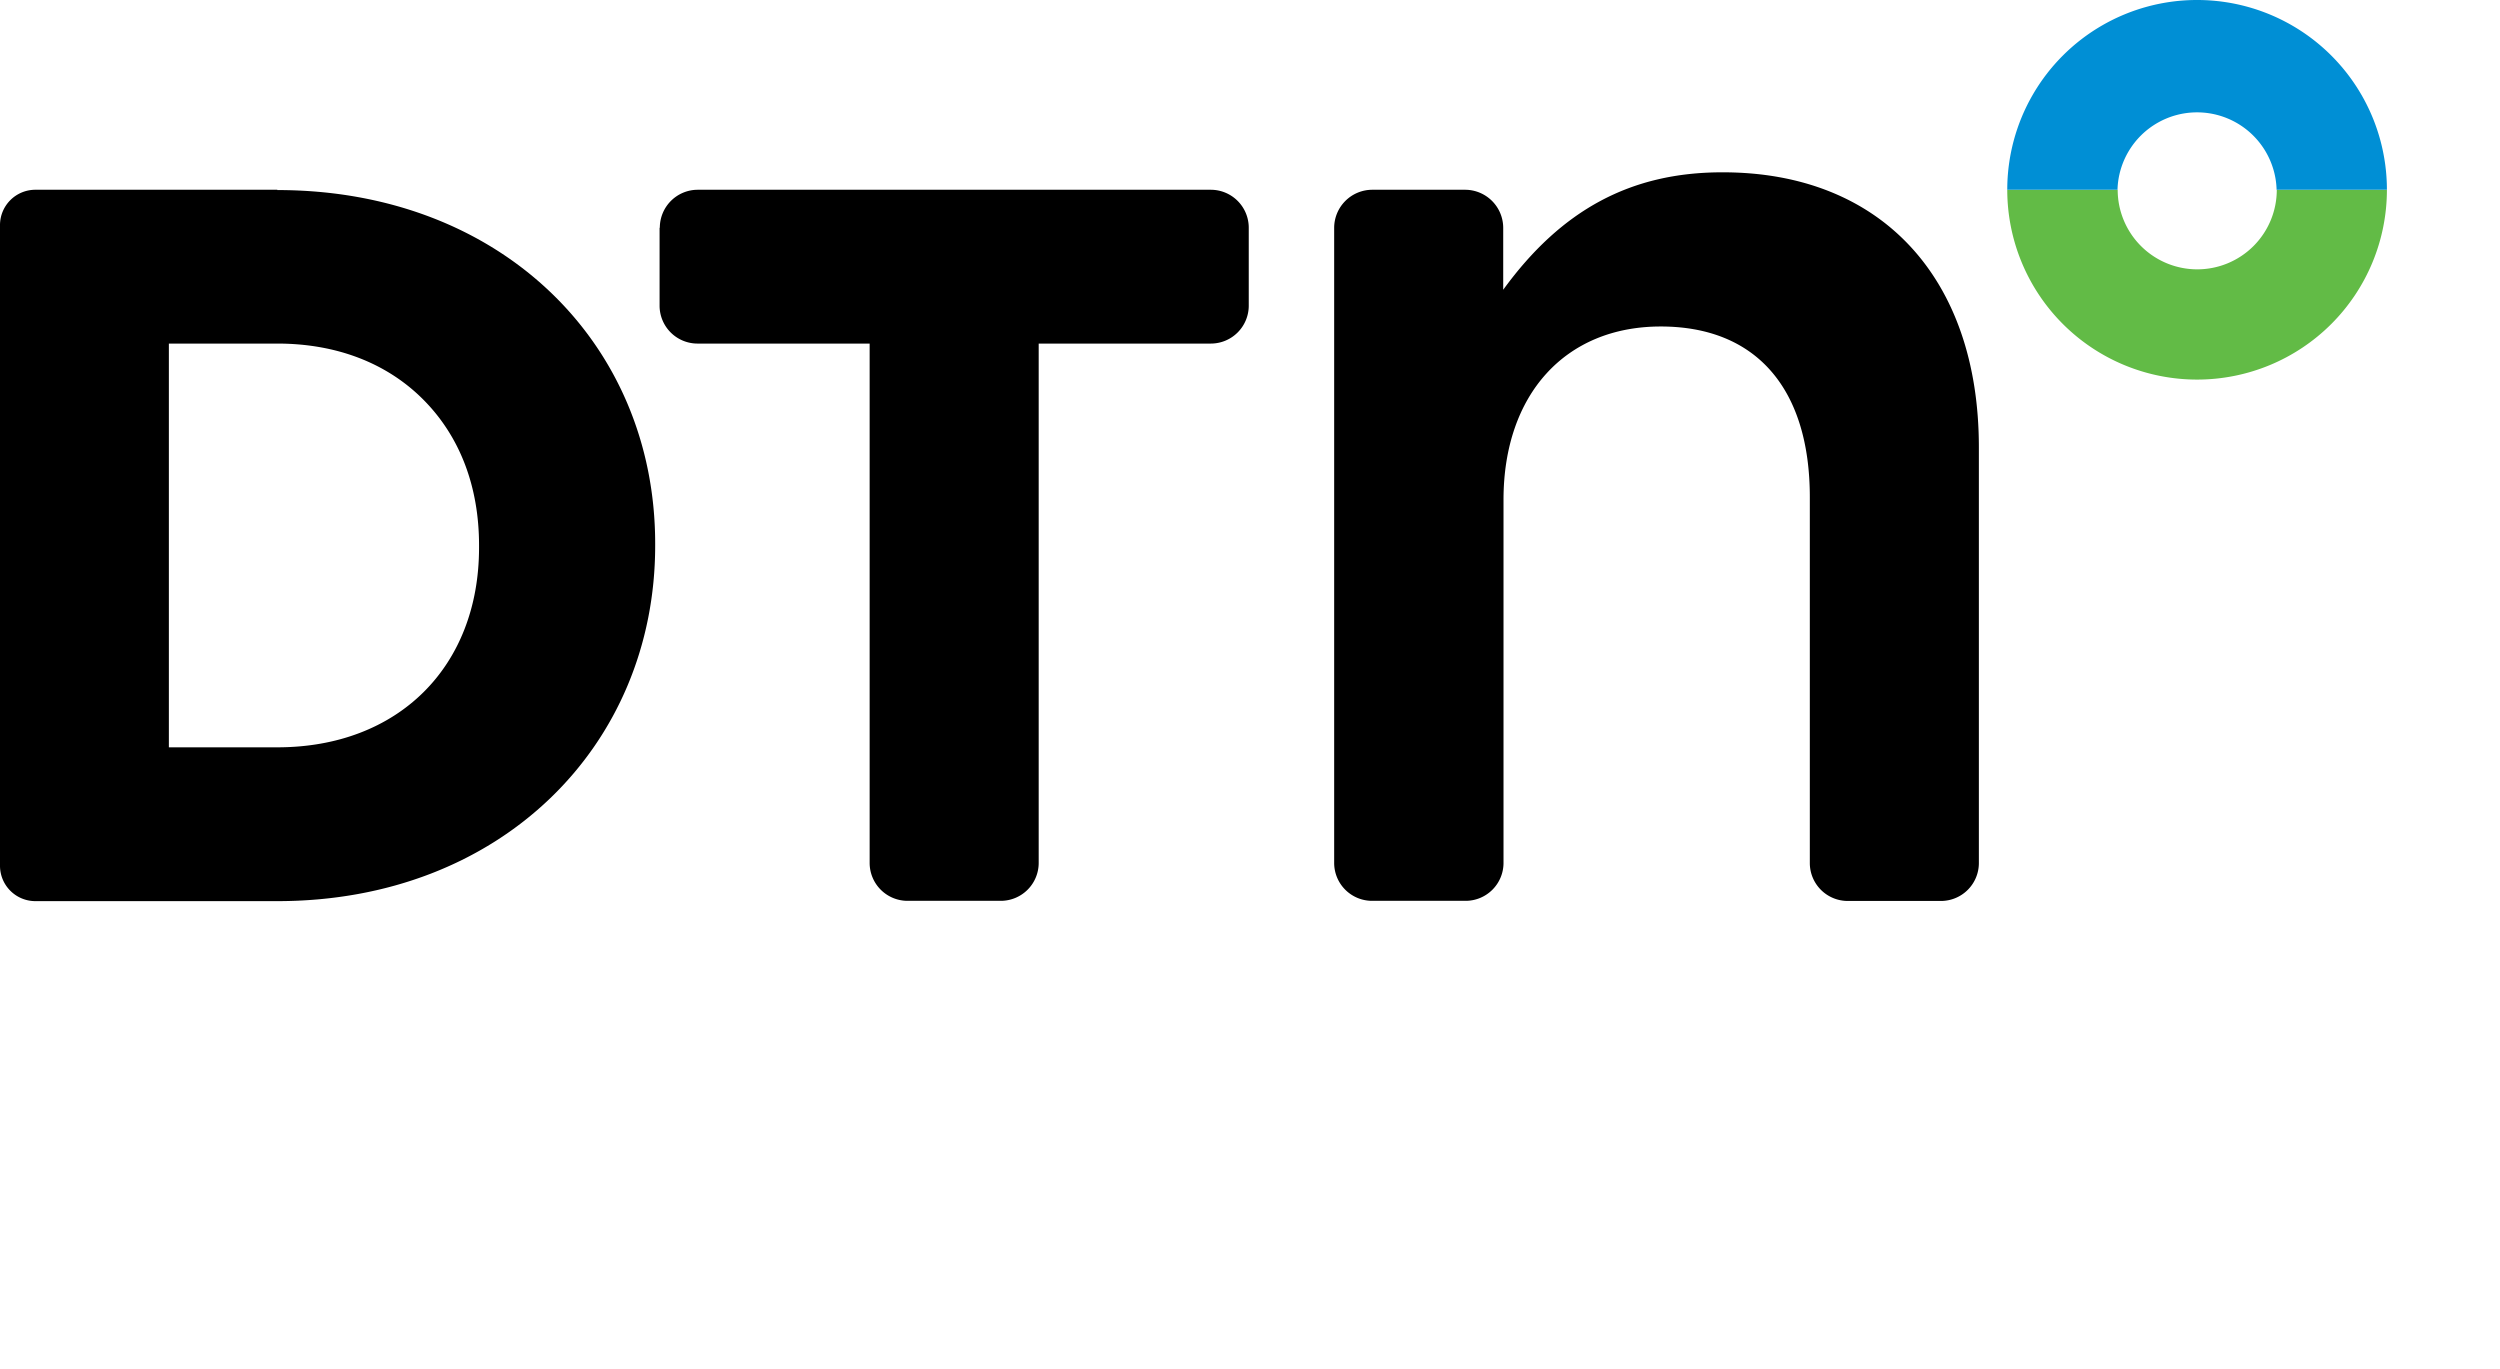
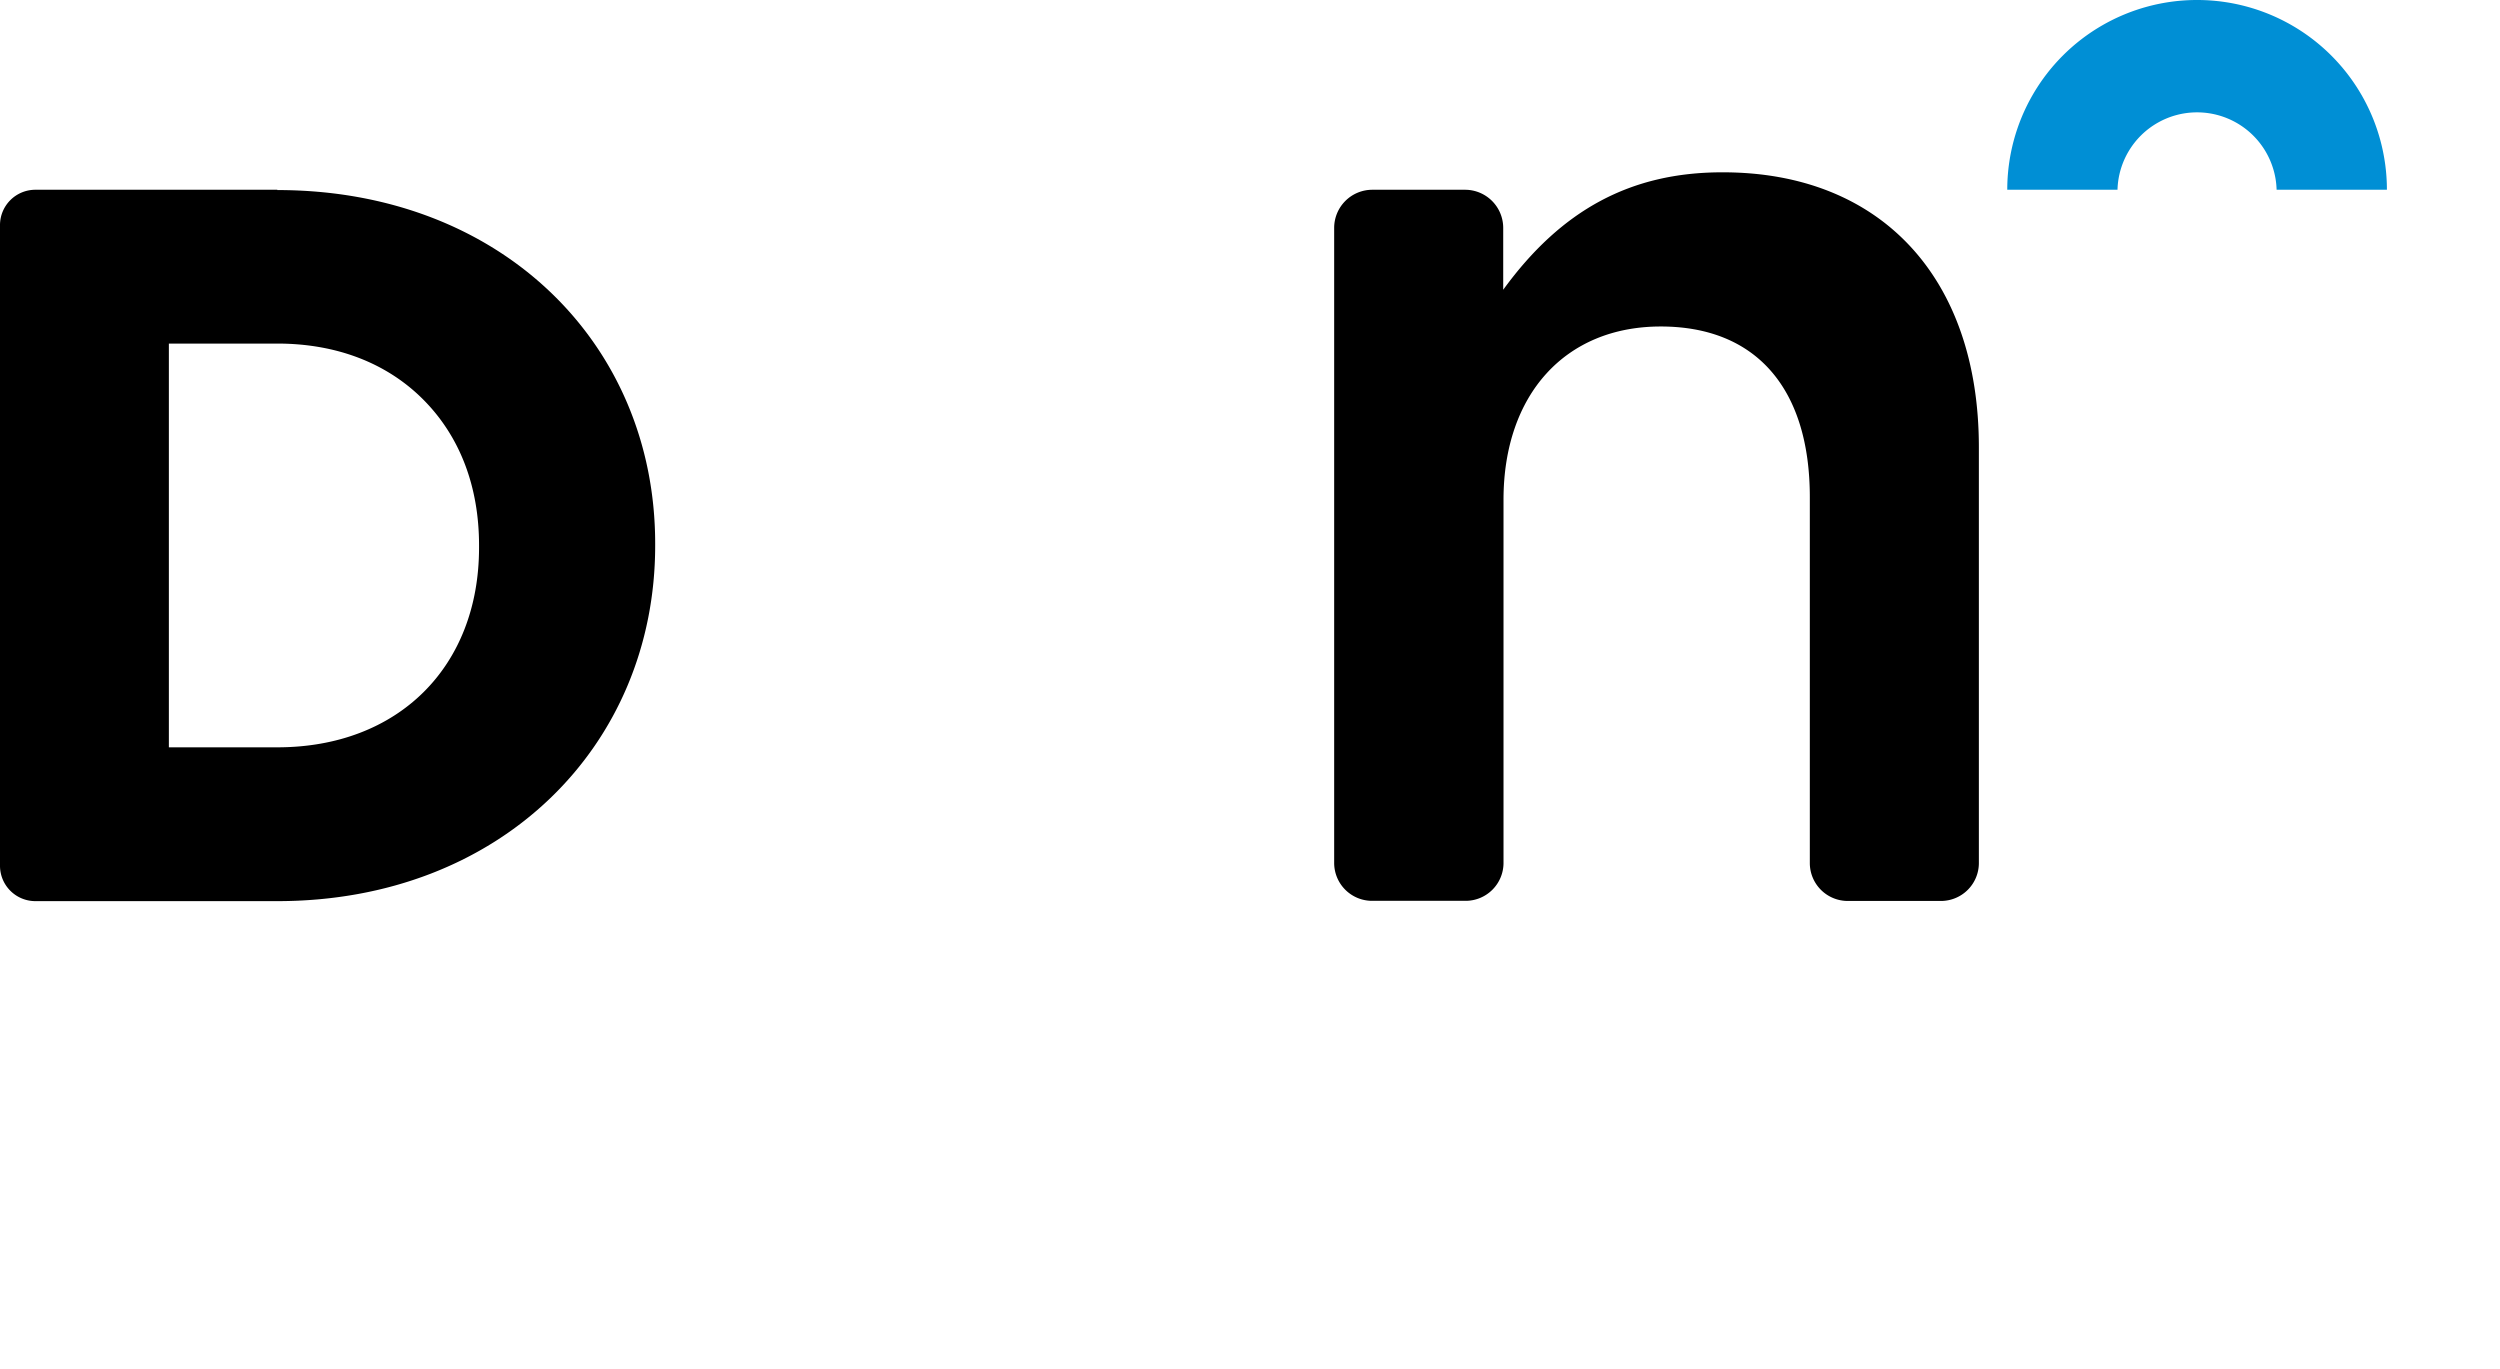
<svg xmlns="http://www.w3.org/2000/svg" viewBox="0 0 420 230">
  <g>
    <g>
      <g clip-path="url(#clip-path)">
-         <path d="m110.81,38.26l0,13.09a6.37,6.37 0 0 0 6.37,6.37l28.92,0l0,87.25a6.37,6.37 0 0 0 6.37,6.37l15.66,0a6.37,6.37 0 0 0 6.37,-6.37l0,-87.25l28.92,0a6.37,6.37 0 0 0 6.37,-6.37l0,-13.09a6.38,6.38 0 0 0 -6.37,-6.38l-86.2,0a6.38,6.38 0 0 0 -6.37,6.38" />
        <path d="m46.59,31.88l-40.65,0a5.94,5.94 0 0 0 -5.94,5.95l0,107.62a5.94,5.94 0 0 0 5.94,5.94l40.65,0c37.54,0 63.48,-26.11 63.48,-59.73l0,-0.34c0,-33.62 -25.94,-59.39 -63.48,-59.39m33.89,60.07c0,20.07 -13.62,33.55 -33.89,33.55l-18.22,0l0,-67.83l18.22,0c9.93,0 18.43,3.27 24.56,9.45s9.33,14.59 9.33,24.44l0,0.39z" />
-         <path fill="#62bb46" d="m369.14,45.25a13.37,13.37 0 0 1 -13.37,-13.37l-18.55,0a31.89,31.89 0 1 0 63.78,0l-18.5,0a13.36,13.36 0 0 1 -13.36,13.37" />
        <path fill="#008fd5" d="m369.14,0a31.88,31.88 0 0 0 -31.92,31.88l18.52,0a13.37,13.37 0 0 1 26.73,0l18.53,0a31.88,31.88 0 0 0 -31.89,-31.88" />
      </g>
      <g clip-path="url(#clip-path-2)">
        <path d="m289.32,28.95c-15.31,0 -27,6.27 -36.78,19.73l0,-10.39a6.41,6.41 0 0 0 -6.41,-6.41l-15.58,0a6.41,6.41 0 0 0 -6.41,6.41l0,106.68a6.37,6.37 0 0 0 6.37,6.37l15.71,0a6.37,6.37 0 0 0 6.37,-6.37l0,-14l0,0l0,-47c0,-17.69 10.37,-29.12 26.41,-29.12s25.05,10.44 25.05,28.67l0,47.47l0,0l0,14a6.37,6.37 0 0 0 6.37,6.37l15.66,0a6.37,6.37 0 0 0 6.37,-6.37l0,-69.86c0,-28.49 -16.48,-46.18 -43,-46.18" />
      </g>
    </g>
  </g>
</svg>